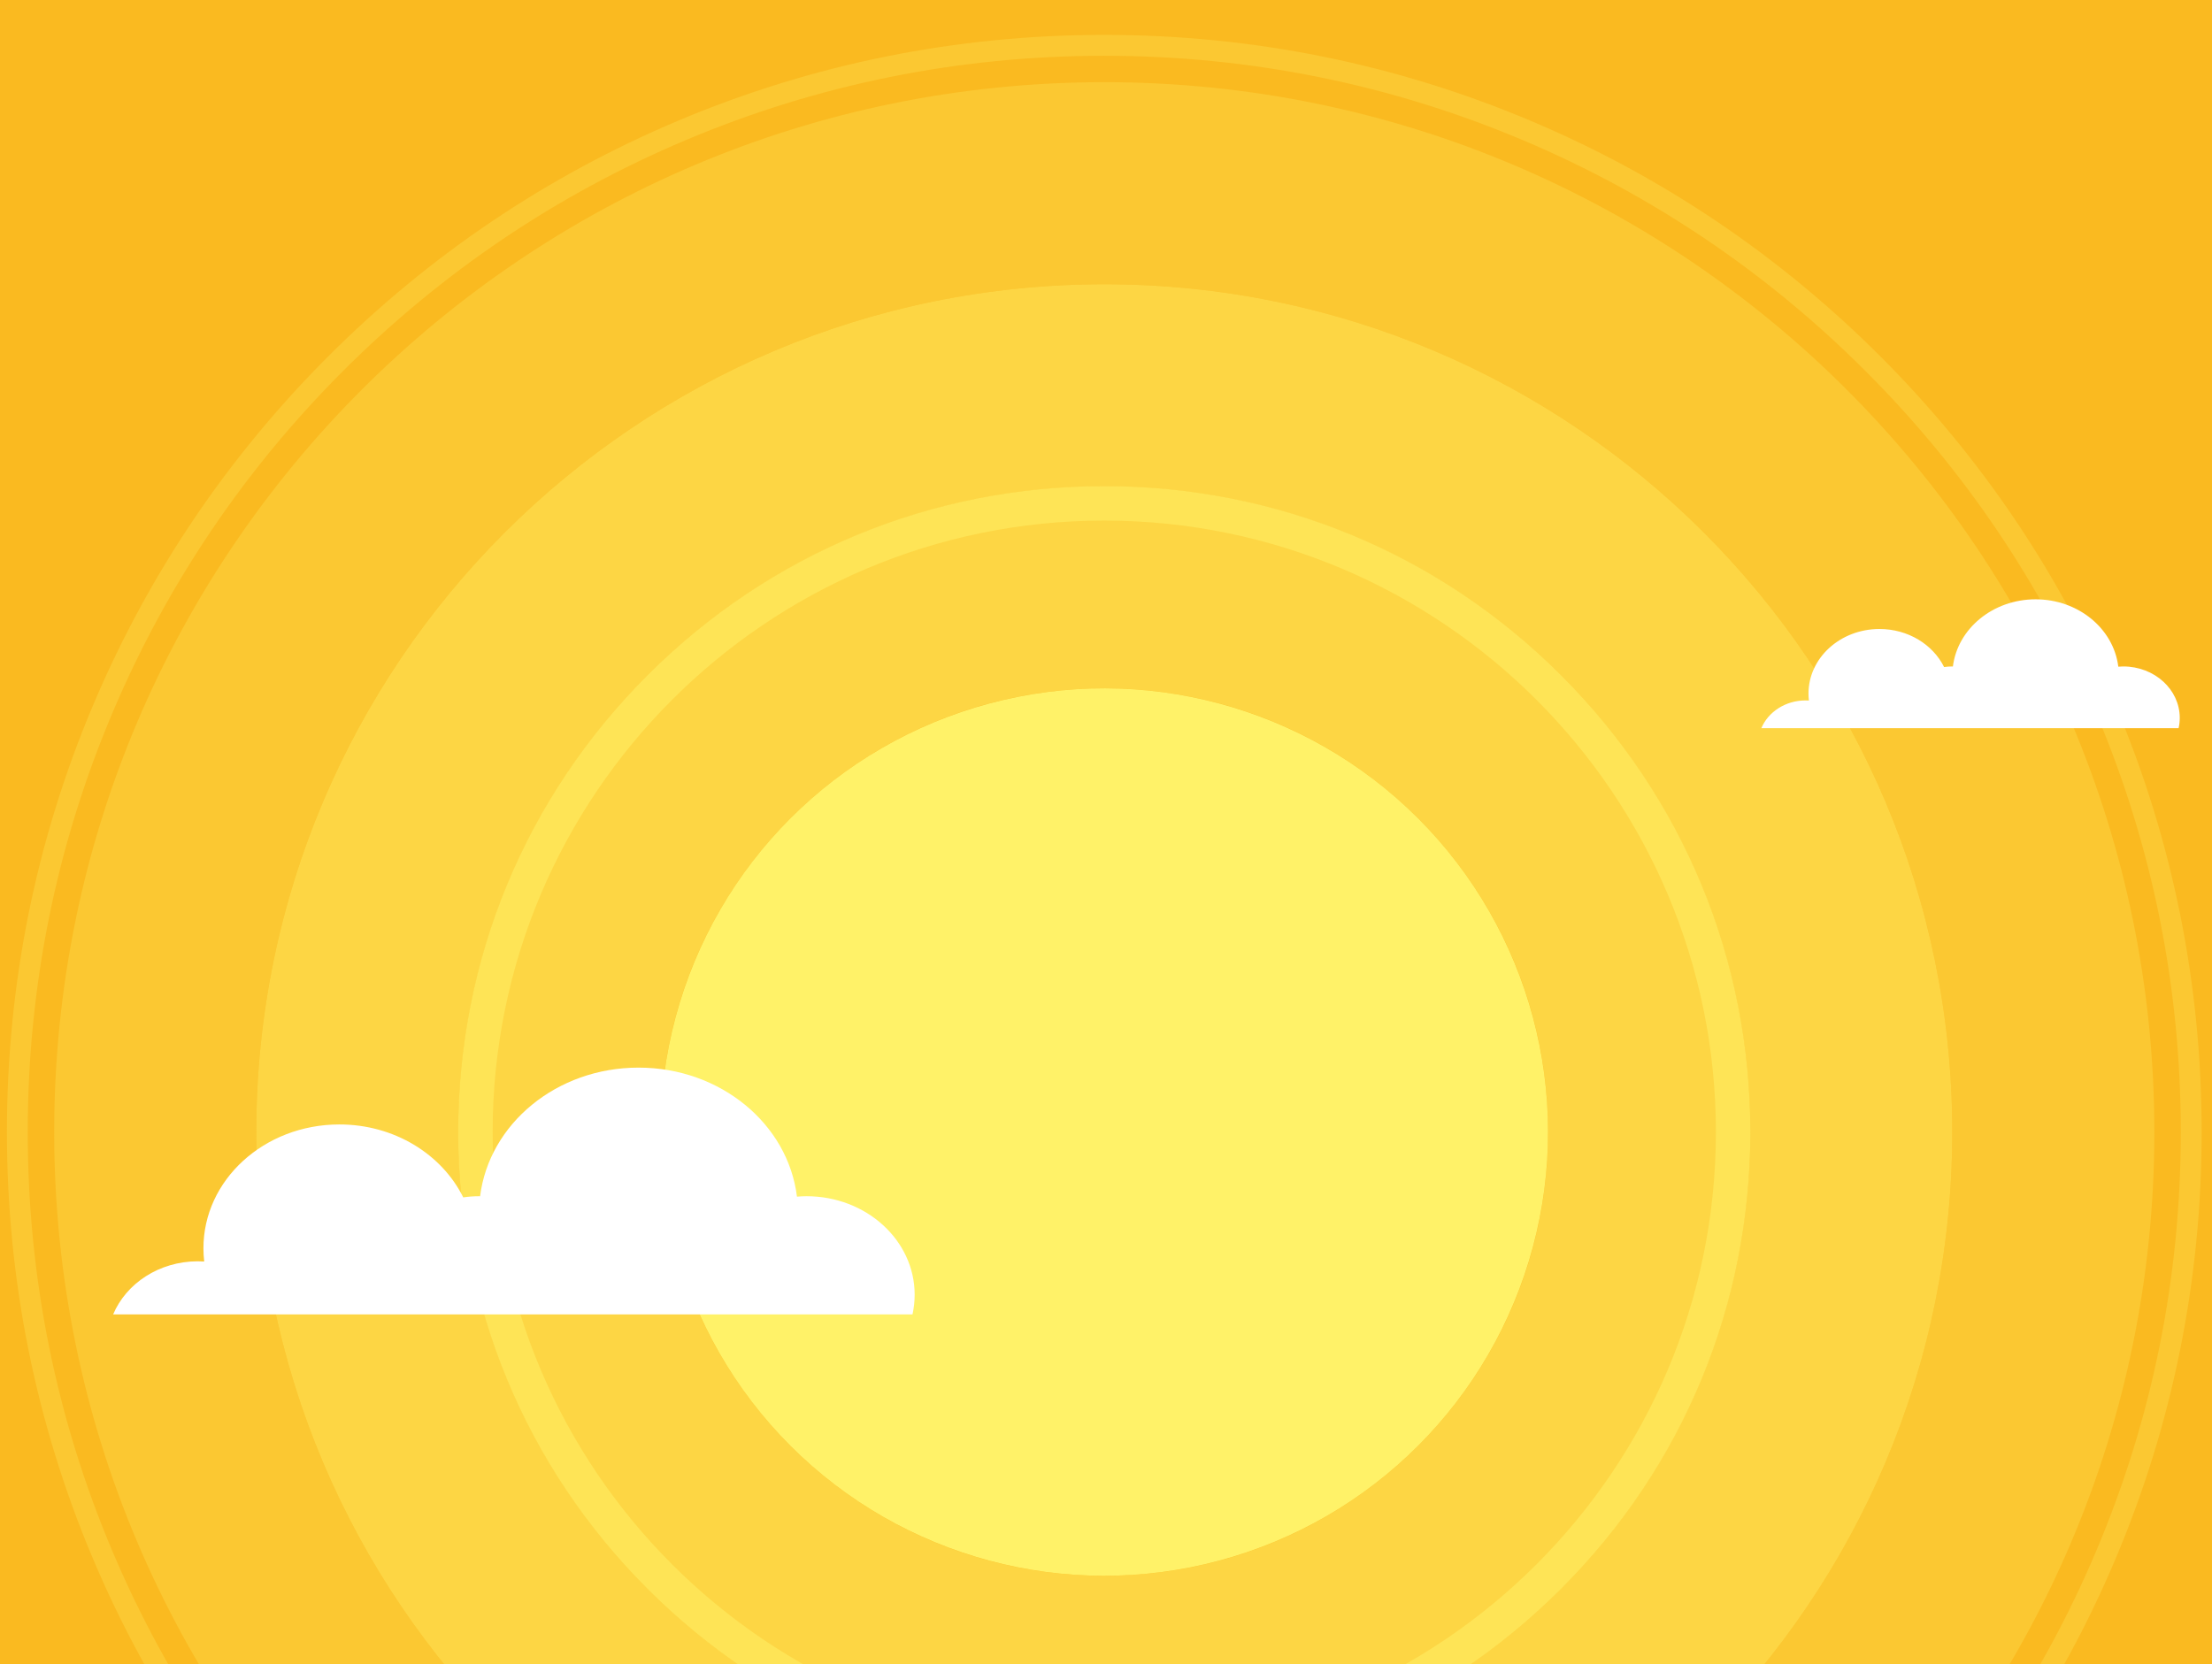
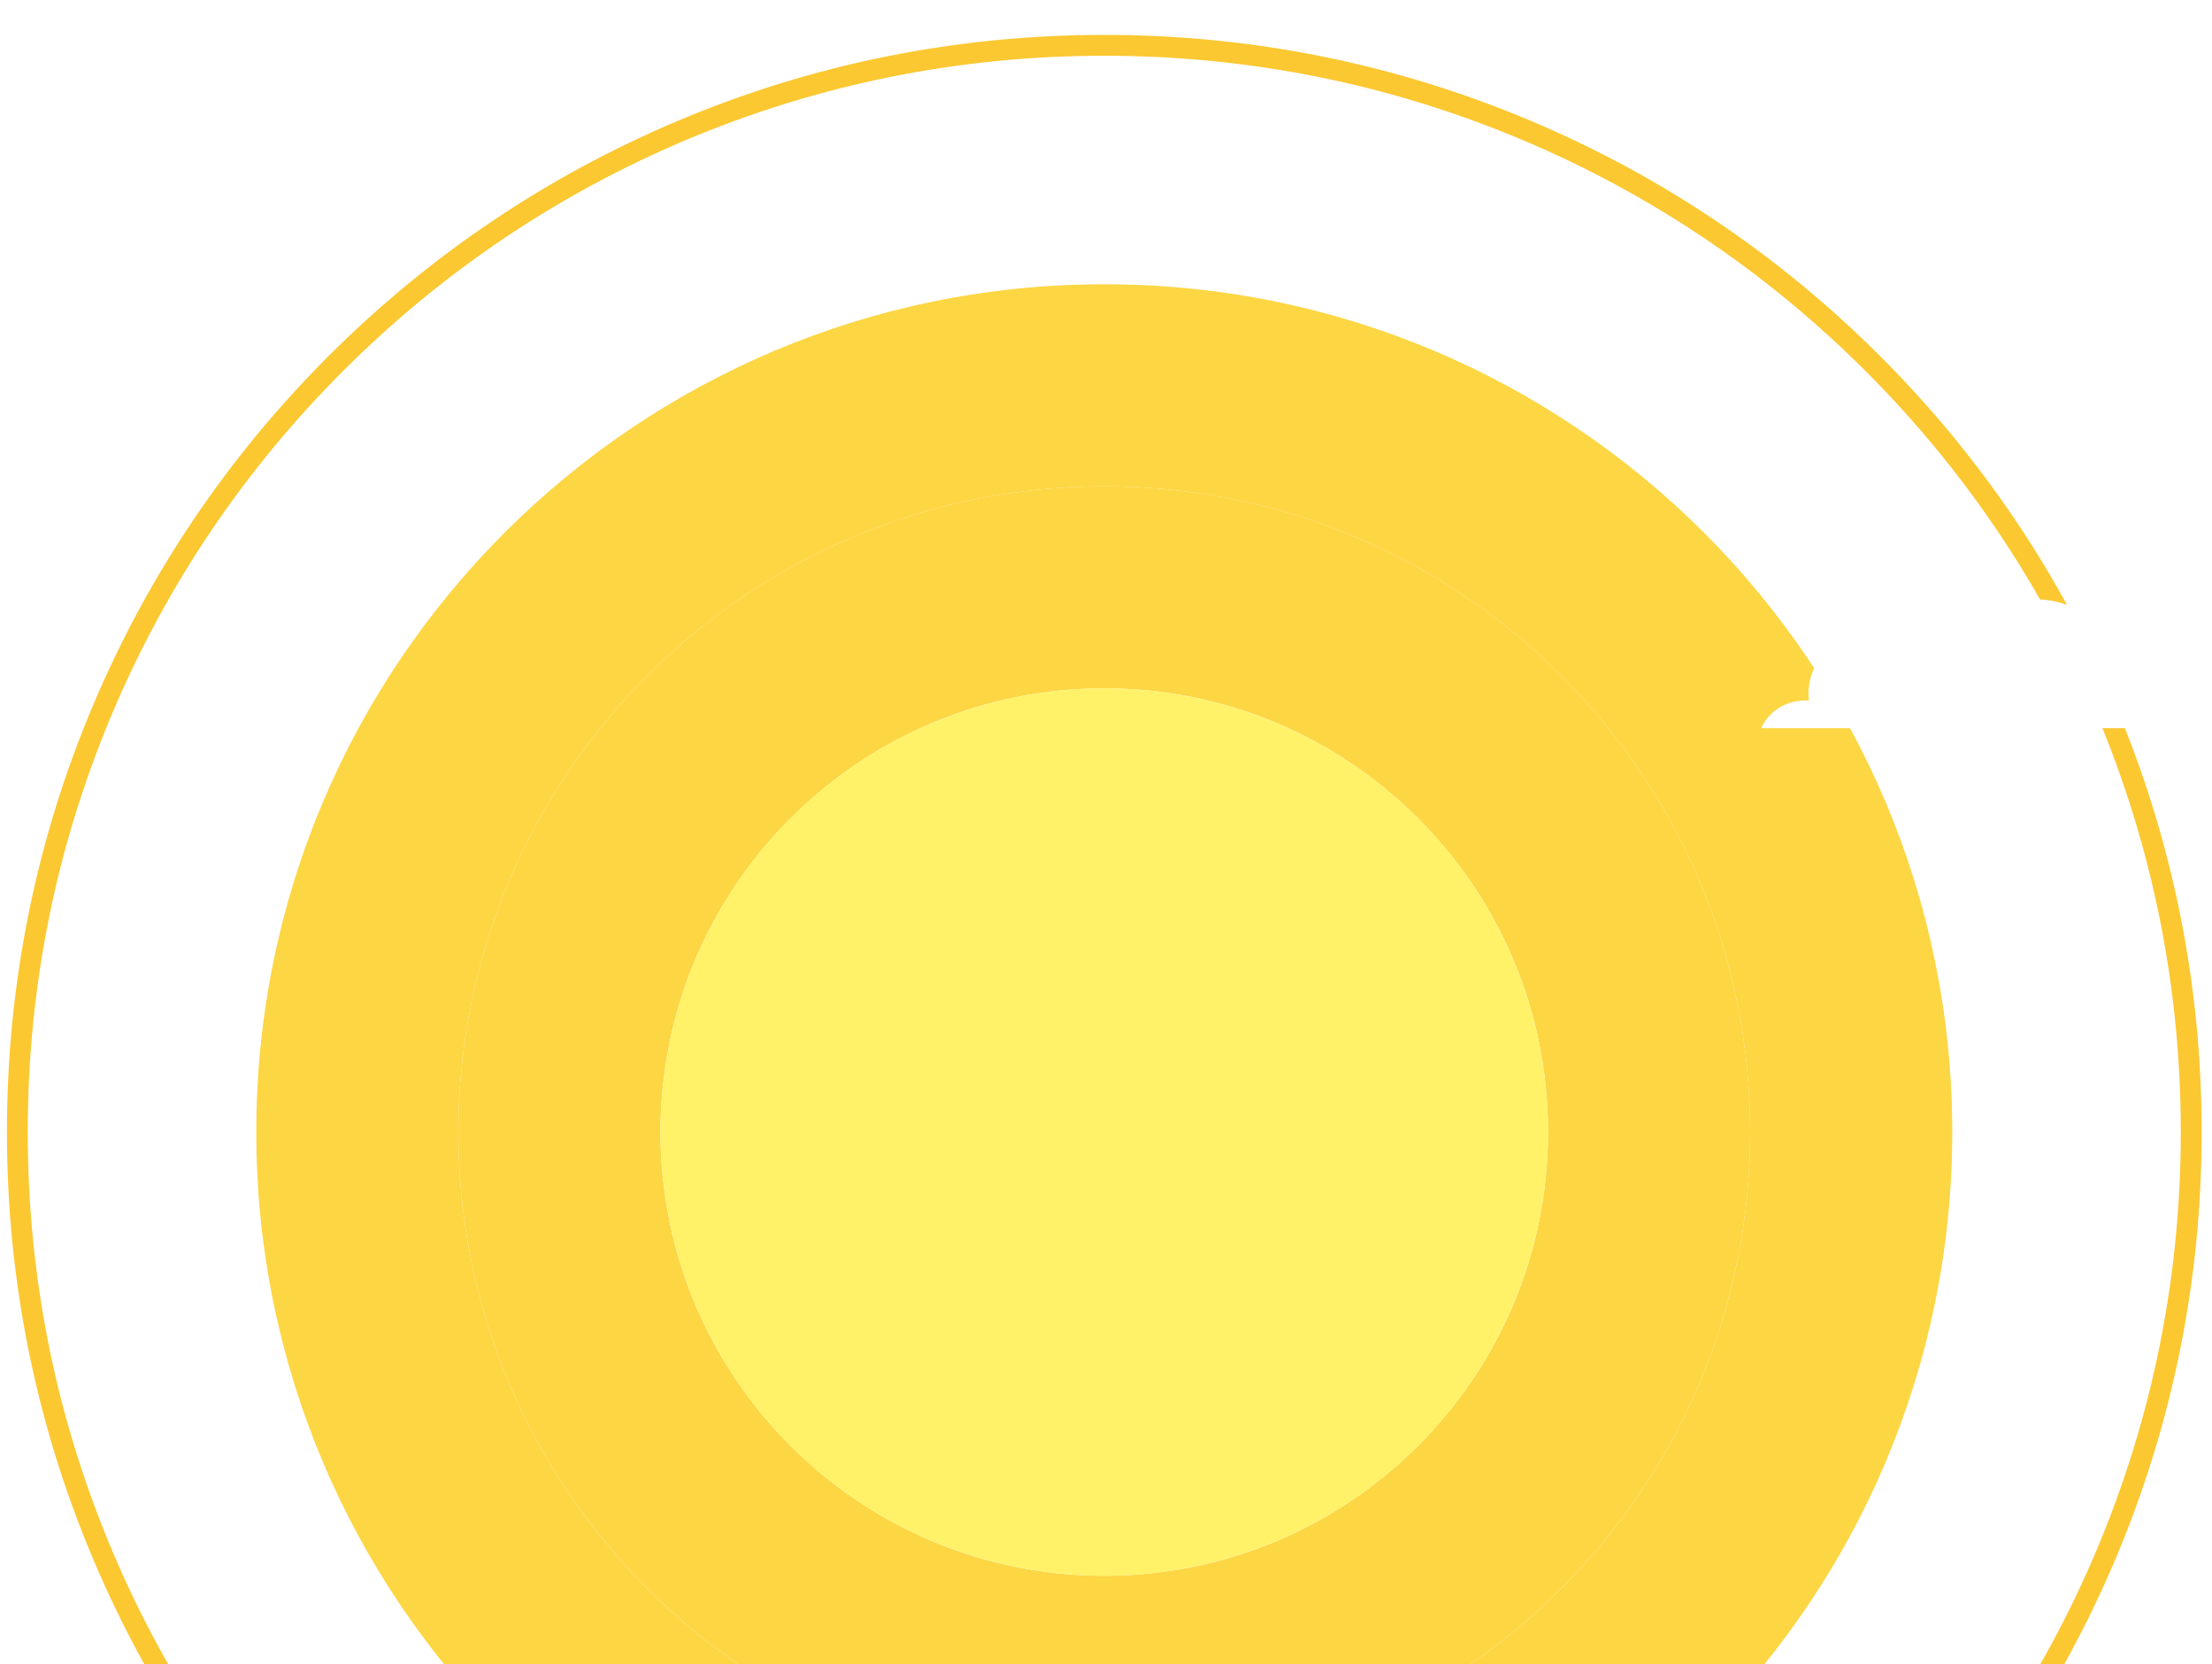
<svg xmlns="http://www.w3.org/2000/svg" id="Layer_3" viewBox="0 0 869 653.88">
  <defs>
    <style>.cls-1{clip-path:url(#clippath);}.cls-2{fill:none;}.cls-2,.cls-3,.cls-4,.cls-5,.cls-6,.cls-7,.cls-8{stroke-width:0px;}.cls-3{fill:#faba20;}.cls-4{fill:#fff;}.cls-5{fill:#fff268;}.cls-6{fill:#fee456;}.cls-7{fill:#fbc832;}.cls-8{fill:#fdd644;}</style>
    <clipPath id="clippath">
      <rect class="cls-2" y="-160.39" width="869" height="814.27" />
    </clipPath>
  </defs>
  <g class="cls-1">
-     <rect class="cls-3" x="-98.73" y="-158.76" width="1049.45" height="1009.14" />
-     <path class="cls-7" d="M433.82,32.29C205.98,32.29,21.29,216.99,21.29,444.82s184.7,412.53,412.53,412.53,412.53-184.7,412.53-412.53S661.65,32.29,433.82,32.29ZM433.82,777.96c-183.99,0-333.14-149.15-333.14-333.14S249.83,111.69,433.82,111.69s333.14,149.15,333.14,333.14-149.15,333.14-333.14,333.14Z" />
    <path class="cls-7" d="M433.82,875.93c-58.2,0-114.65-11.4-167.81-33.88-51.34-21.71-97.44-52.8-137.03-92.39-39.59-39.59-70.67-85.69-92.39-137.03C14.12,559.48,2.72,503.02,2.72,444.82s11.4-114.65,33.88-167.81c21.71-51.34,52.8-97.44,92.39-137.03,39.59-39.59,85.69-70.67,137.03-92.39,53.15-22.48,109.61-33.88,167.81-33.88s114.66,11.4,167.81,33.88c51.34,21.71,97.44,52.8,137.03,92.39,39.59,39.59,70.67,85.69,92.39,137.03,22.48,53.15,33.88,109.61,33.88,167.81s-11.4,114.65-33.88,167.81c-21.71,51.34-52.8,97.44-92.39,137.03-39.59,39.59-85.69,70.67-137.03,92.39-53.15,22.48-109.61,33.88-167.81,33.88ZM433.82,21.91c-57.09,0-112.48,11.18-164.62,33.23-50.36,21.3-95.59,51.79-134.43,90.64-38.84,38.84-69.33,84.07-90.64,134.43-22.05,52.14-33.23,107.52-33.23,164.62s11.18,112.48,33.23,164.61c21.3,50.36,51.79,95.59,90.64,134.43,38.84,38.84,84.07,69.34,134.43,90.64,52.14,22.05,107.52,33.23,164.62,33.23s112.48-11.18,164.62-33.23c50.36-21.3,95.59-51.79,134.43-90.64,38.84-38.84,69.34-84.07,90.64-134.43,22.05-52.14,33.23-107.52,33.23-164.61s-11.18-112.48-33.23-164.62c-21.3-50.36-51.79-95.59-90.64-134.43-38.84-38.84-84.07-69.34-134.43-90.64-52.14-22.05-107.52-33.23-164.62-33.23Z" />
    <path class="cls-8" d="M433.82,111.69c-183.99,0-333.14,149.15-333.14,333.14s149.15,333.14,333.14,333.14,333.14-149.15,333.14-333.14S617.8,111.69,433.82,111.69ZM433.82,698.57c-140.14,0-253.74-113.6-253.74-253.74s113.6-253.74,253.74-253.74,253.74,113.6,253.74,253.74-113.6,253.74-253.74,253.74Z" />
    <path class="cls-8" d="M433.82,191.08c-140.14,0-253.74,113.6-253.74,253.74s113.6,253.74,253.74,253.74,253.74-113.6,253.74-253.74-113.6-253.74-253.74-253.74ZM433.82,619.17c-96.29,0-174.35-78.06-174.35-174.35s78.06-174.35,174.35-174.35,174.35,78.06,174.35,174.35-78.06,174.35-174.35,174.35Z" />
    <circle class="cls-5" cx="433.82" cy="444.82" r="174.35" transform="translate(-187.48 437.04) rotate(-45)" />
-     <path class="cls-6" d="M433.82,698.63c-67.79,0-131.53-26.4-179.47-74.34-47.94-47.94-74.34-111.67-74.34-179.47s26.4-131.53,74.34-179.47c47.94-47.94,111.67-74.34,179.47-74.34s131.53,26.4,179.47,74.34c47.94,47.94,74.34,111.67,74.34,179.47s-26.4,131.53-74.34,179.47c-47.94,47.94-111.67,74.34-179.47,74.34ZM433.82,204.55c-132.49,0-240.28,107.79-240.28,240.28s107.79,240.28,240.28,240.28,240.28-107.79,240.28-240.28-107.79-240.28-240.28-240.28Z" />
-     <path class="cls-4" d="M77.68,495.6c.85,0,1.7.03,2.54.09-.19-1.68-.29-3.38-.3-5.12-.05-26.87,23.81-48.69,53.32-48.74,21.7-.03,40.37,11.74,48.75,28.66,2.02-.3,4.09-.46,6.2-.46.14,0,.28.02.42.02,3.55-28.45,30.05-50.55,62.23-50.55,32.23,0,58.77,22.18,62.25,50.7,1.24-.1,2.49-.17,3.76-.17,23.46,0,42.48,17.33,42.48,38.7,0,2.65-.3,5.24-.85,7.74h-109.31s-140.94,0-140.94,0h-63.78c5.14-12.18,18.06-20.84,33.23-20.87Z" />
    <path class="cls-4" d="M709.32,275.22c.44,0,.89.02,1.32.04-.1-.88-.15-1.77-.16-2.67-.03-14.03,12.43-25.41,27.83-25.44,11.32-.02,21.07,6.13,25.45,14.96,1.05-.16,2.13-.24,3.23-.24.07,0,.14,0,.22.01,1.86-14.85,15.69-26.39,32.48-26.39,16.83,0,30.68,11.58,32.5,26.47.65-.05,1.3-.09,1.96-.09,12.25,0,22.18,9.04,22.18,20.2,0,1.38-.15,2.73-.45,4.04h-57.06s-73.57,0-73.57,0h-33.29c2.68-6.36,9.43-10.88,17.35-10.89Z" />
  </g>
</svg>